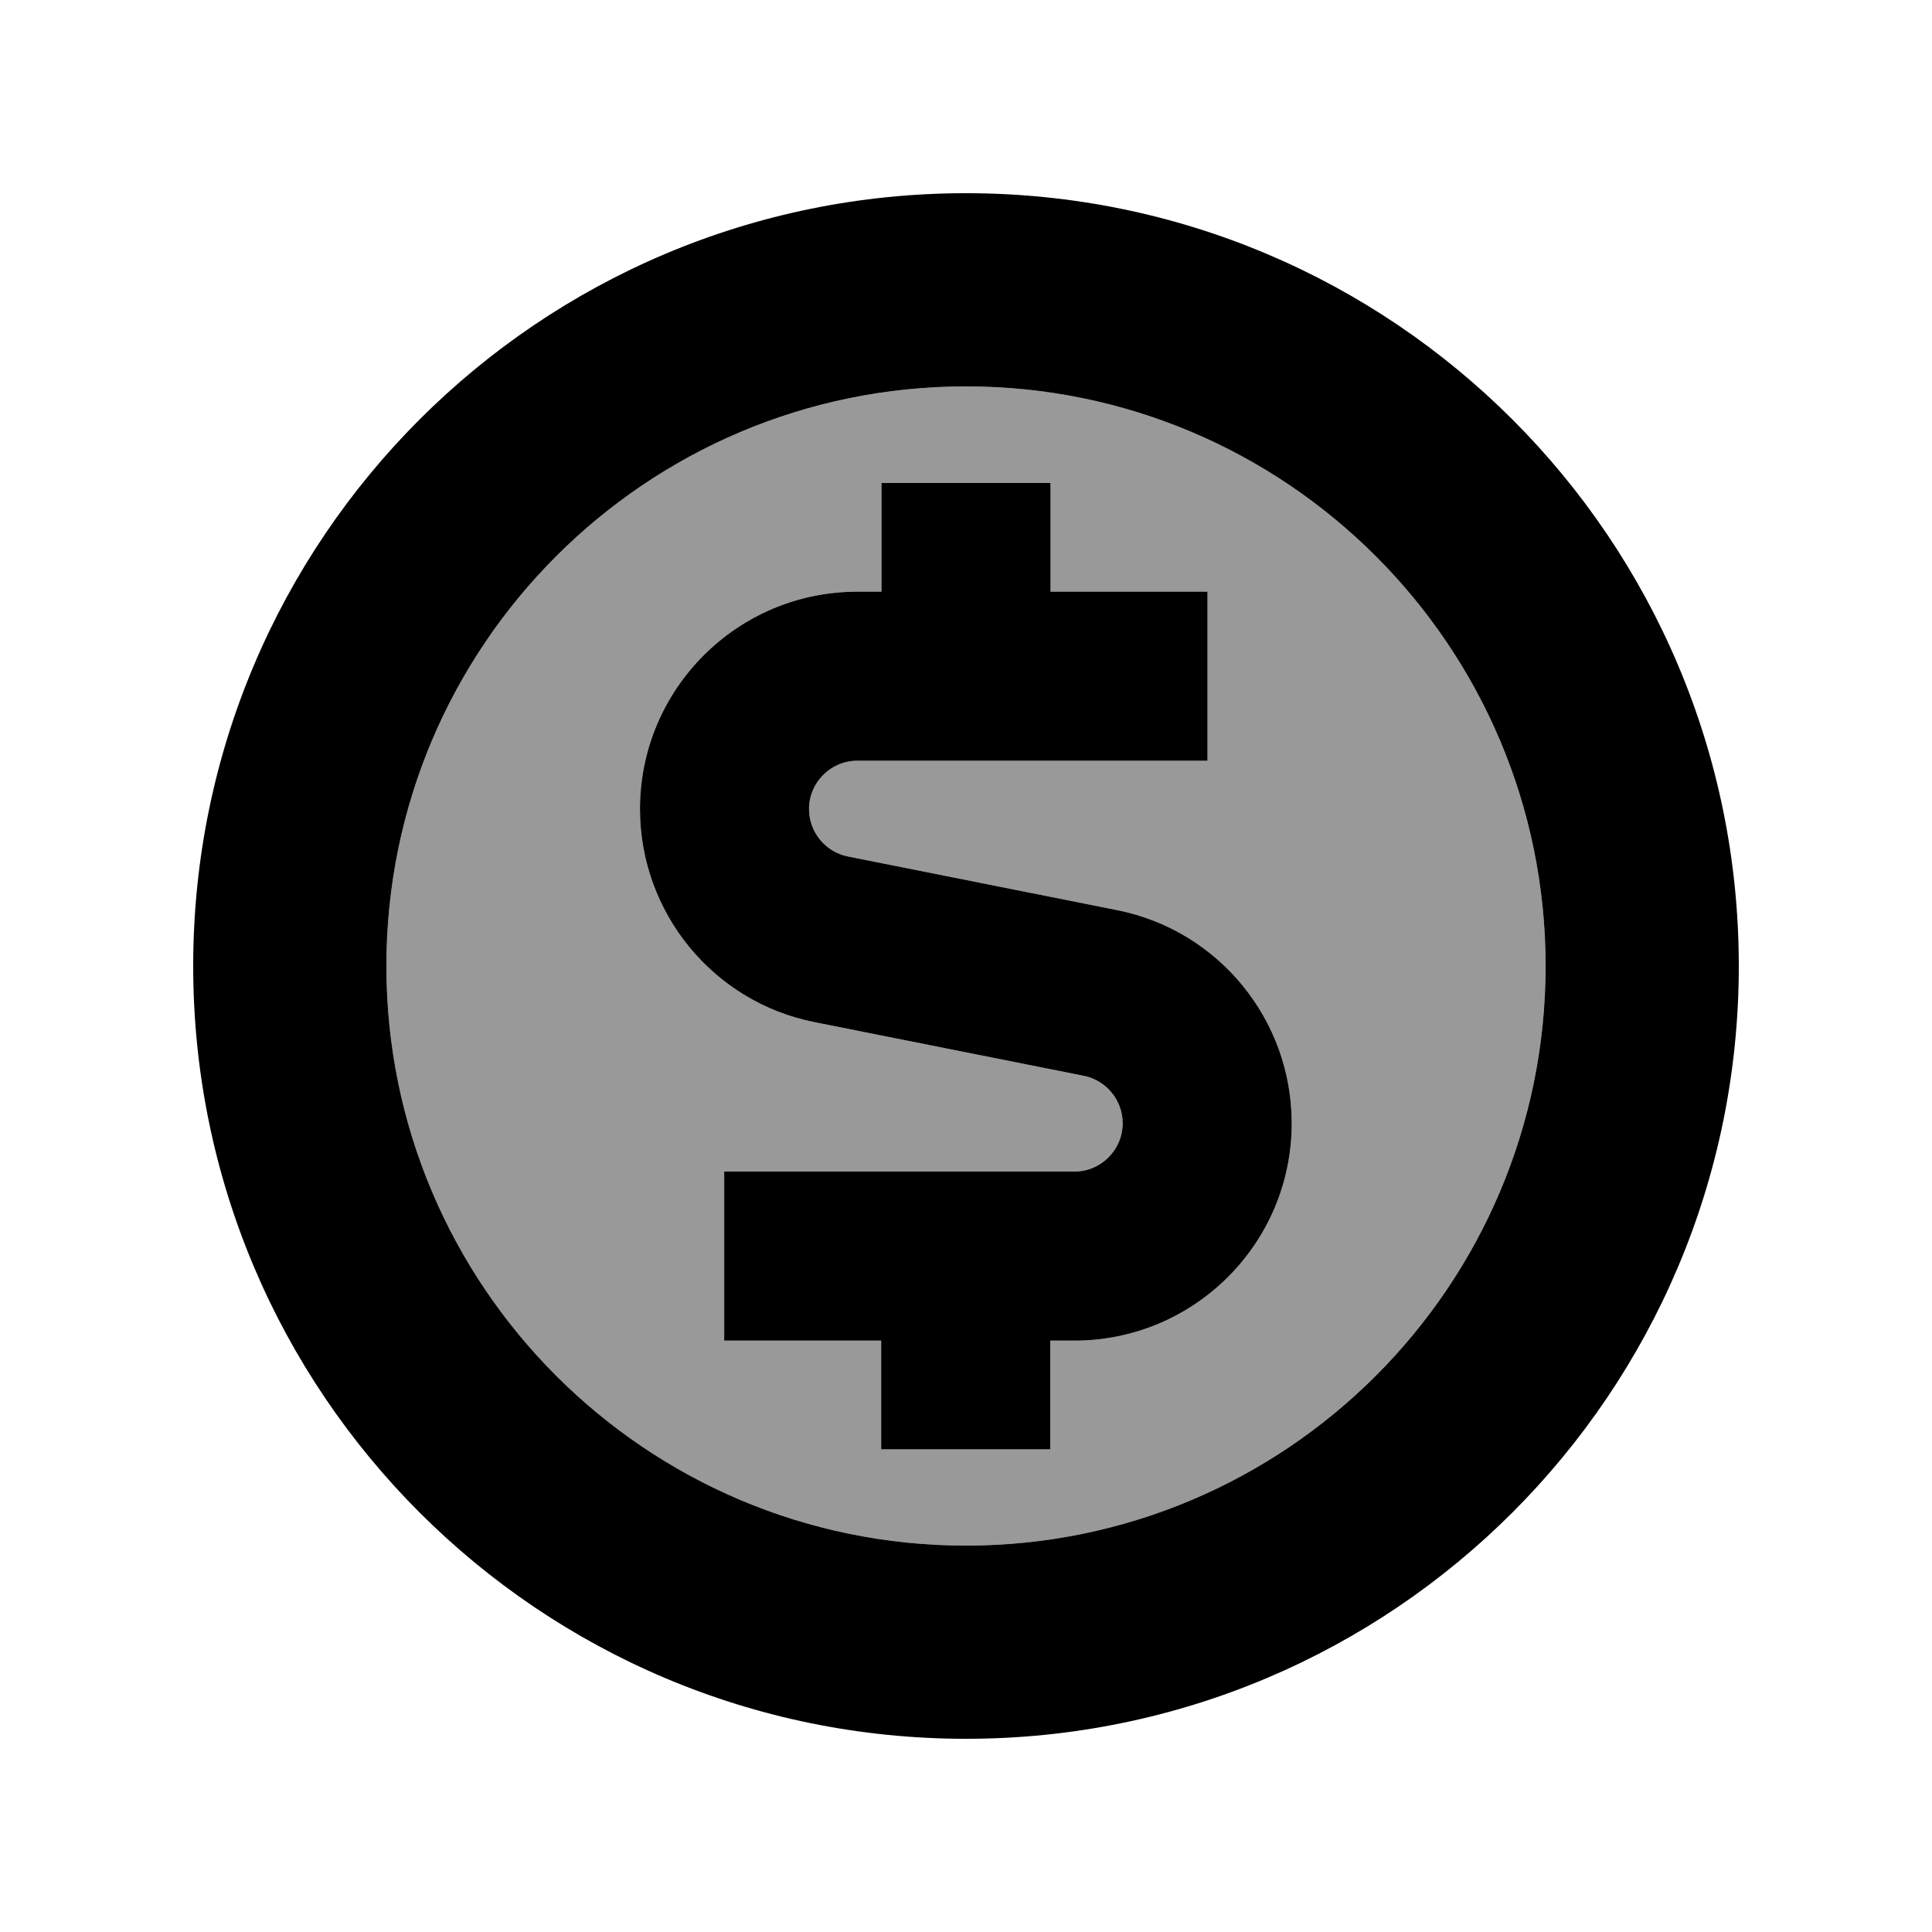
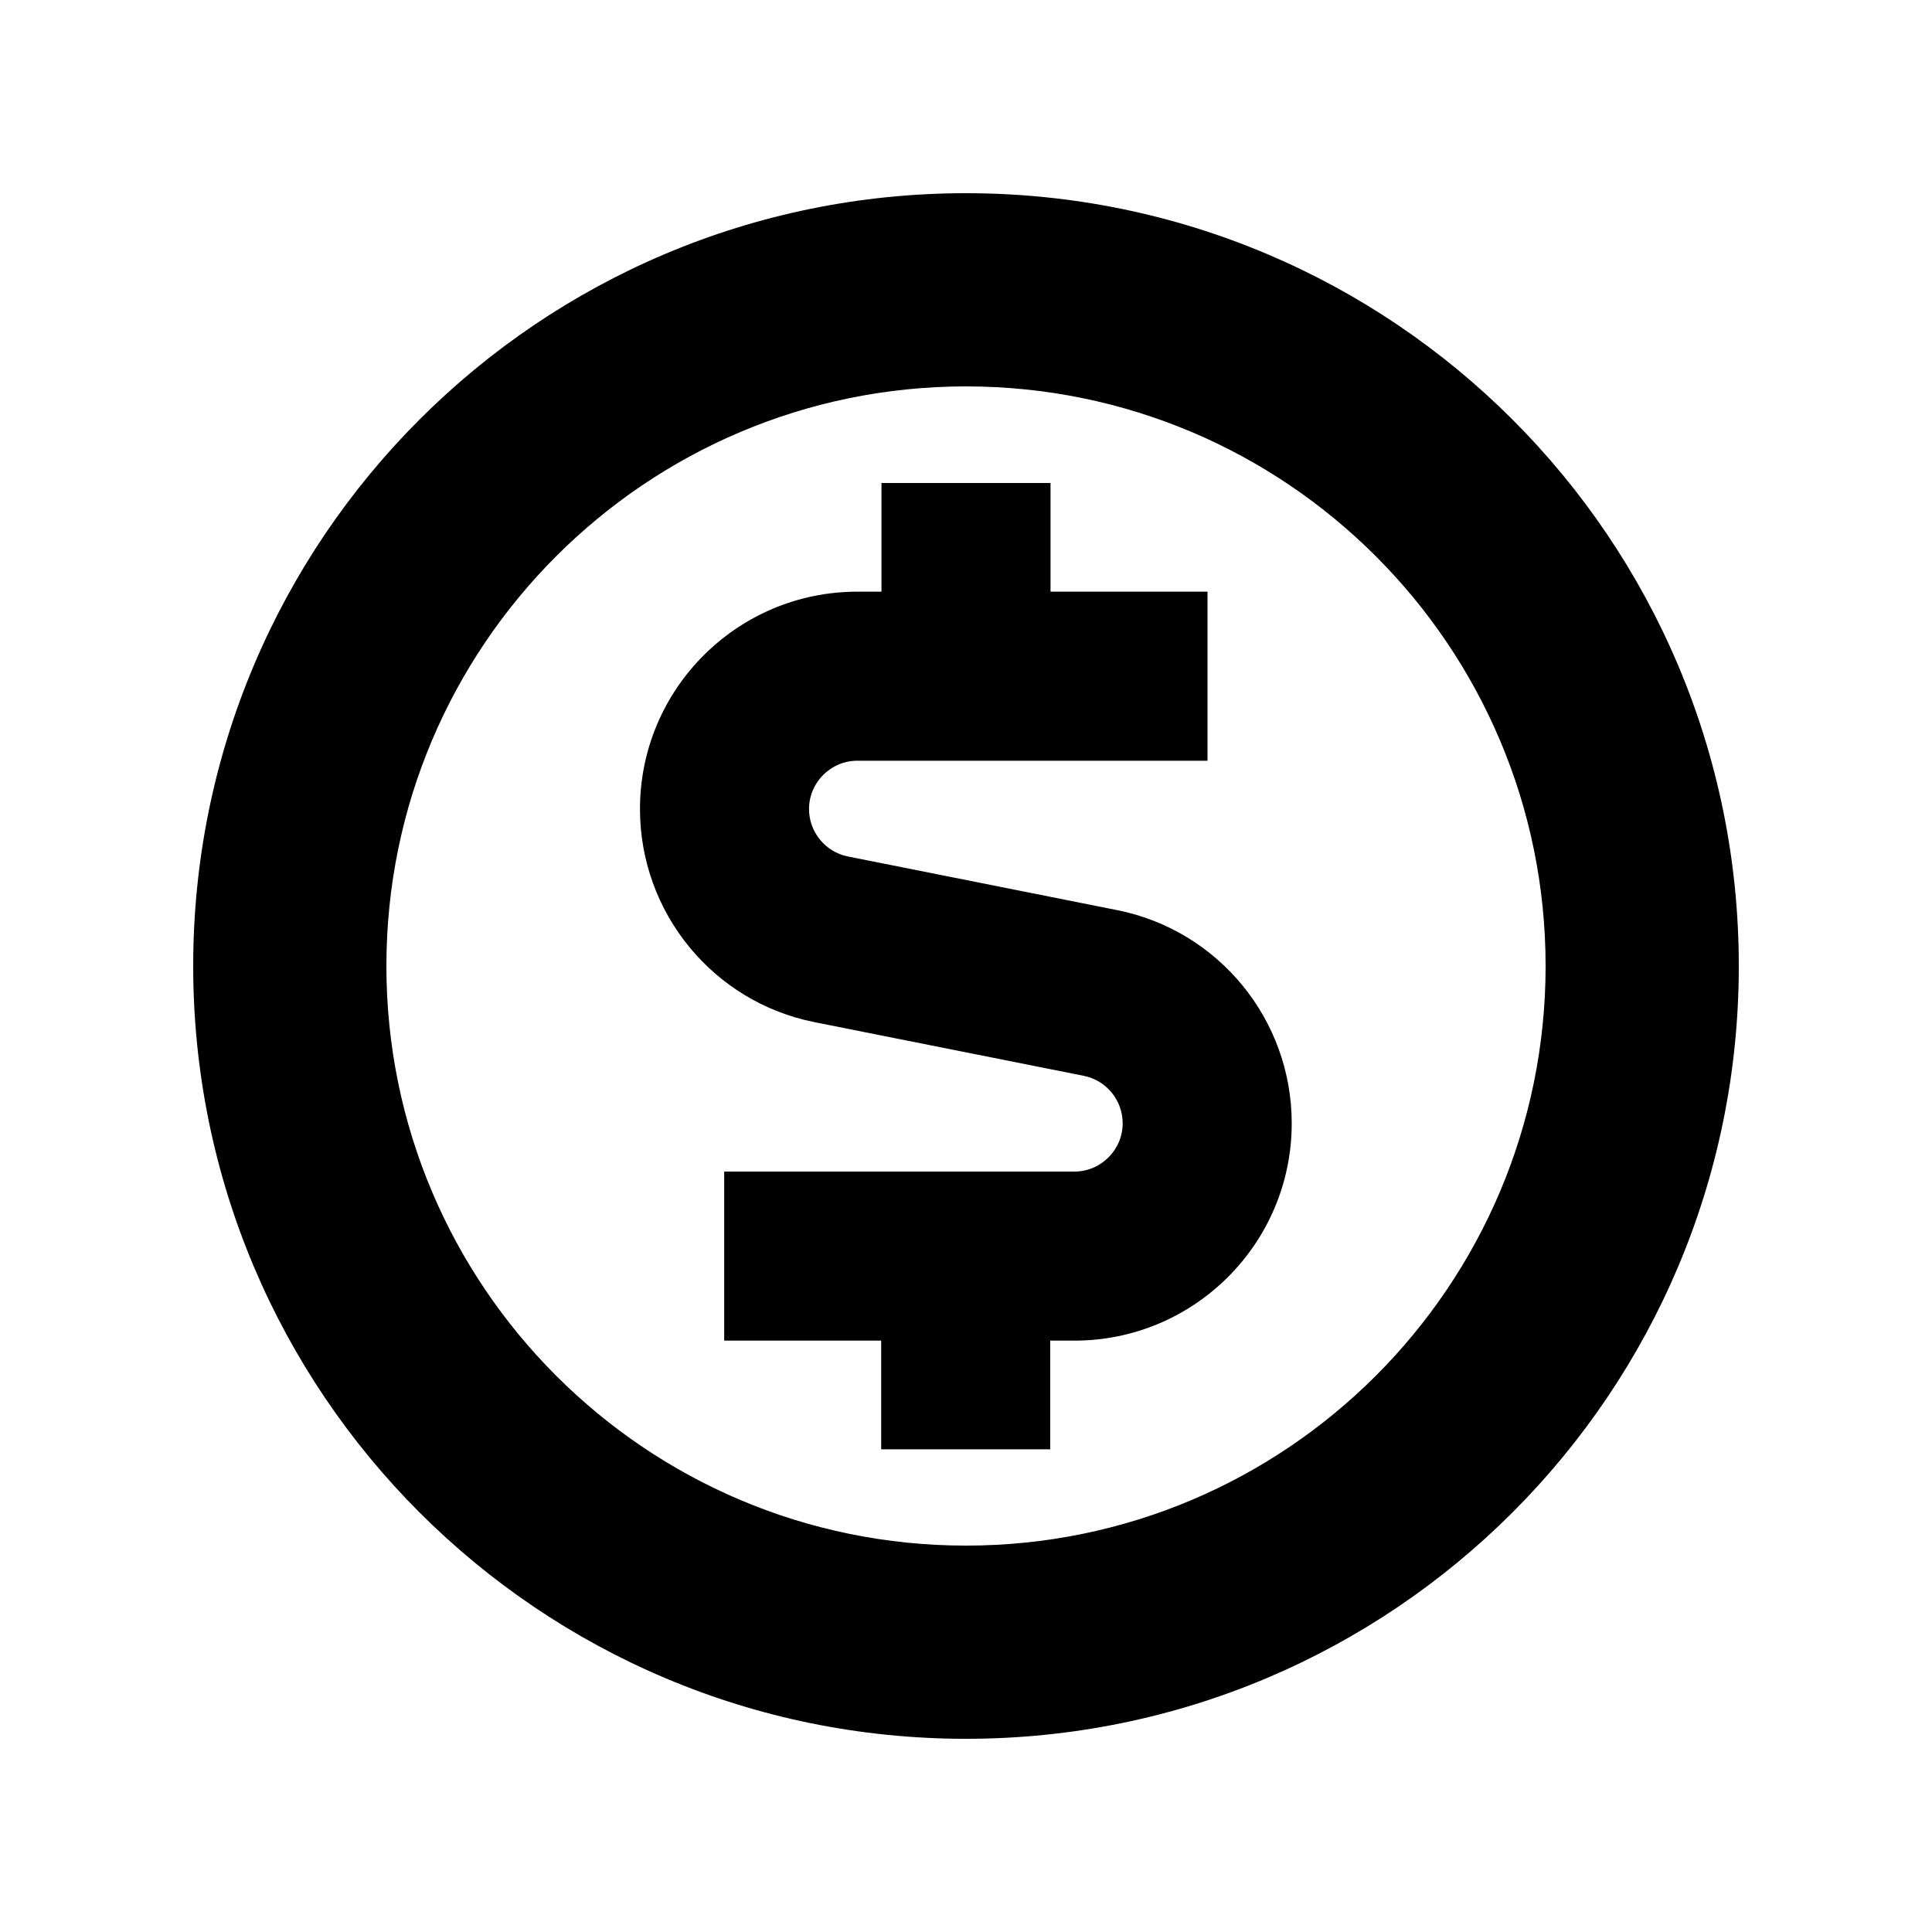
<svg xmlns="http://www.w3.org/2000/svg" viewBox="0 0 640 640">
-   <path opacity=".4" fill="currentColor" d="M128 320C128 426 214 512 320 512C426 512 512 426 512 320C512 214 426 128 320 128C214 128 128 214 128 320zM212 268C212 228.3 244.2 196 284 196L292 196L292 160L348 160L348 196L400 196L400 252L284 252C275.2 252 268 259.2 268 268C268 275.6 273.4 282.2 280.8 283.7L370.1 301.5C403.7 308.2 427.9 337.8 427.9 372.1C427.9 411.8 395.7 444.1 355.9 444.1L347.9 444.1L347.9 480.1L291.9 480.1L291.9 444.1L239.9 444.1L239.9 388.1L355.9 388.1C364.7 388.1 371.9 380.9 371.9 372.1C371.9 364.5 366.5 357.9 359.1 356.4L269.8 338.6C236.2 331.8 212 302.3 212 268z" />
  <path fill="currentColor" d="M320 576C178.6 576 64 461.4 64 320C64 178.6 178.6 64 320 64C461.4 64 576 178.6 576 320C576 461.4 461.4 576 320 576zM320 128C214 128 128 214 128 320C128 426 214 512 320 512C426 512 512 426 512 320C512 214 426 128 320 128zM348 196L400 196L400 252L284 252C275.2 252 268 259.2 268 268C268 275.6 273.4 282.2 280.8 283.7L370.1 301.5C403.7 308.2 427.9 337.8 427.9 372.1C427.9 411.8 395.7 444.1 355.9 444.1L347.9 444.1L347.9 480.1L291.9 480.1L291.9 444.1L239.9 444.1L239.9 388.1L355.9 388.1C364.7 388.1 371.9 380.9 371.9 372.1C371.9 364.5 366.5 357.9 359.1 356.4L269.8 338.6C236.2 331.9 212 302.3 212 268C212 228.3 244.2 196 284 196L292 196L292 160L348 160L348 196z" />
</svg>